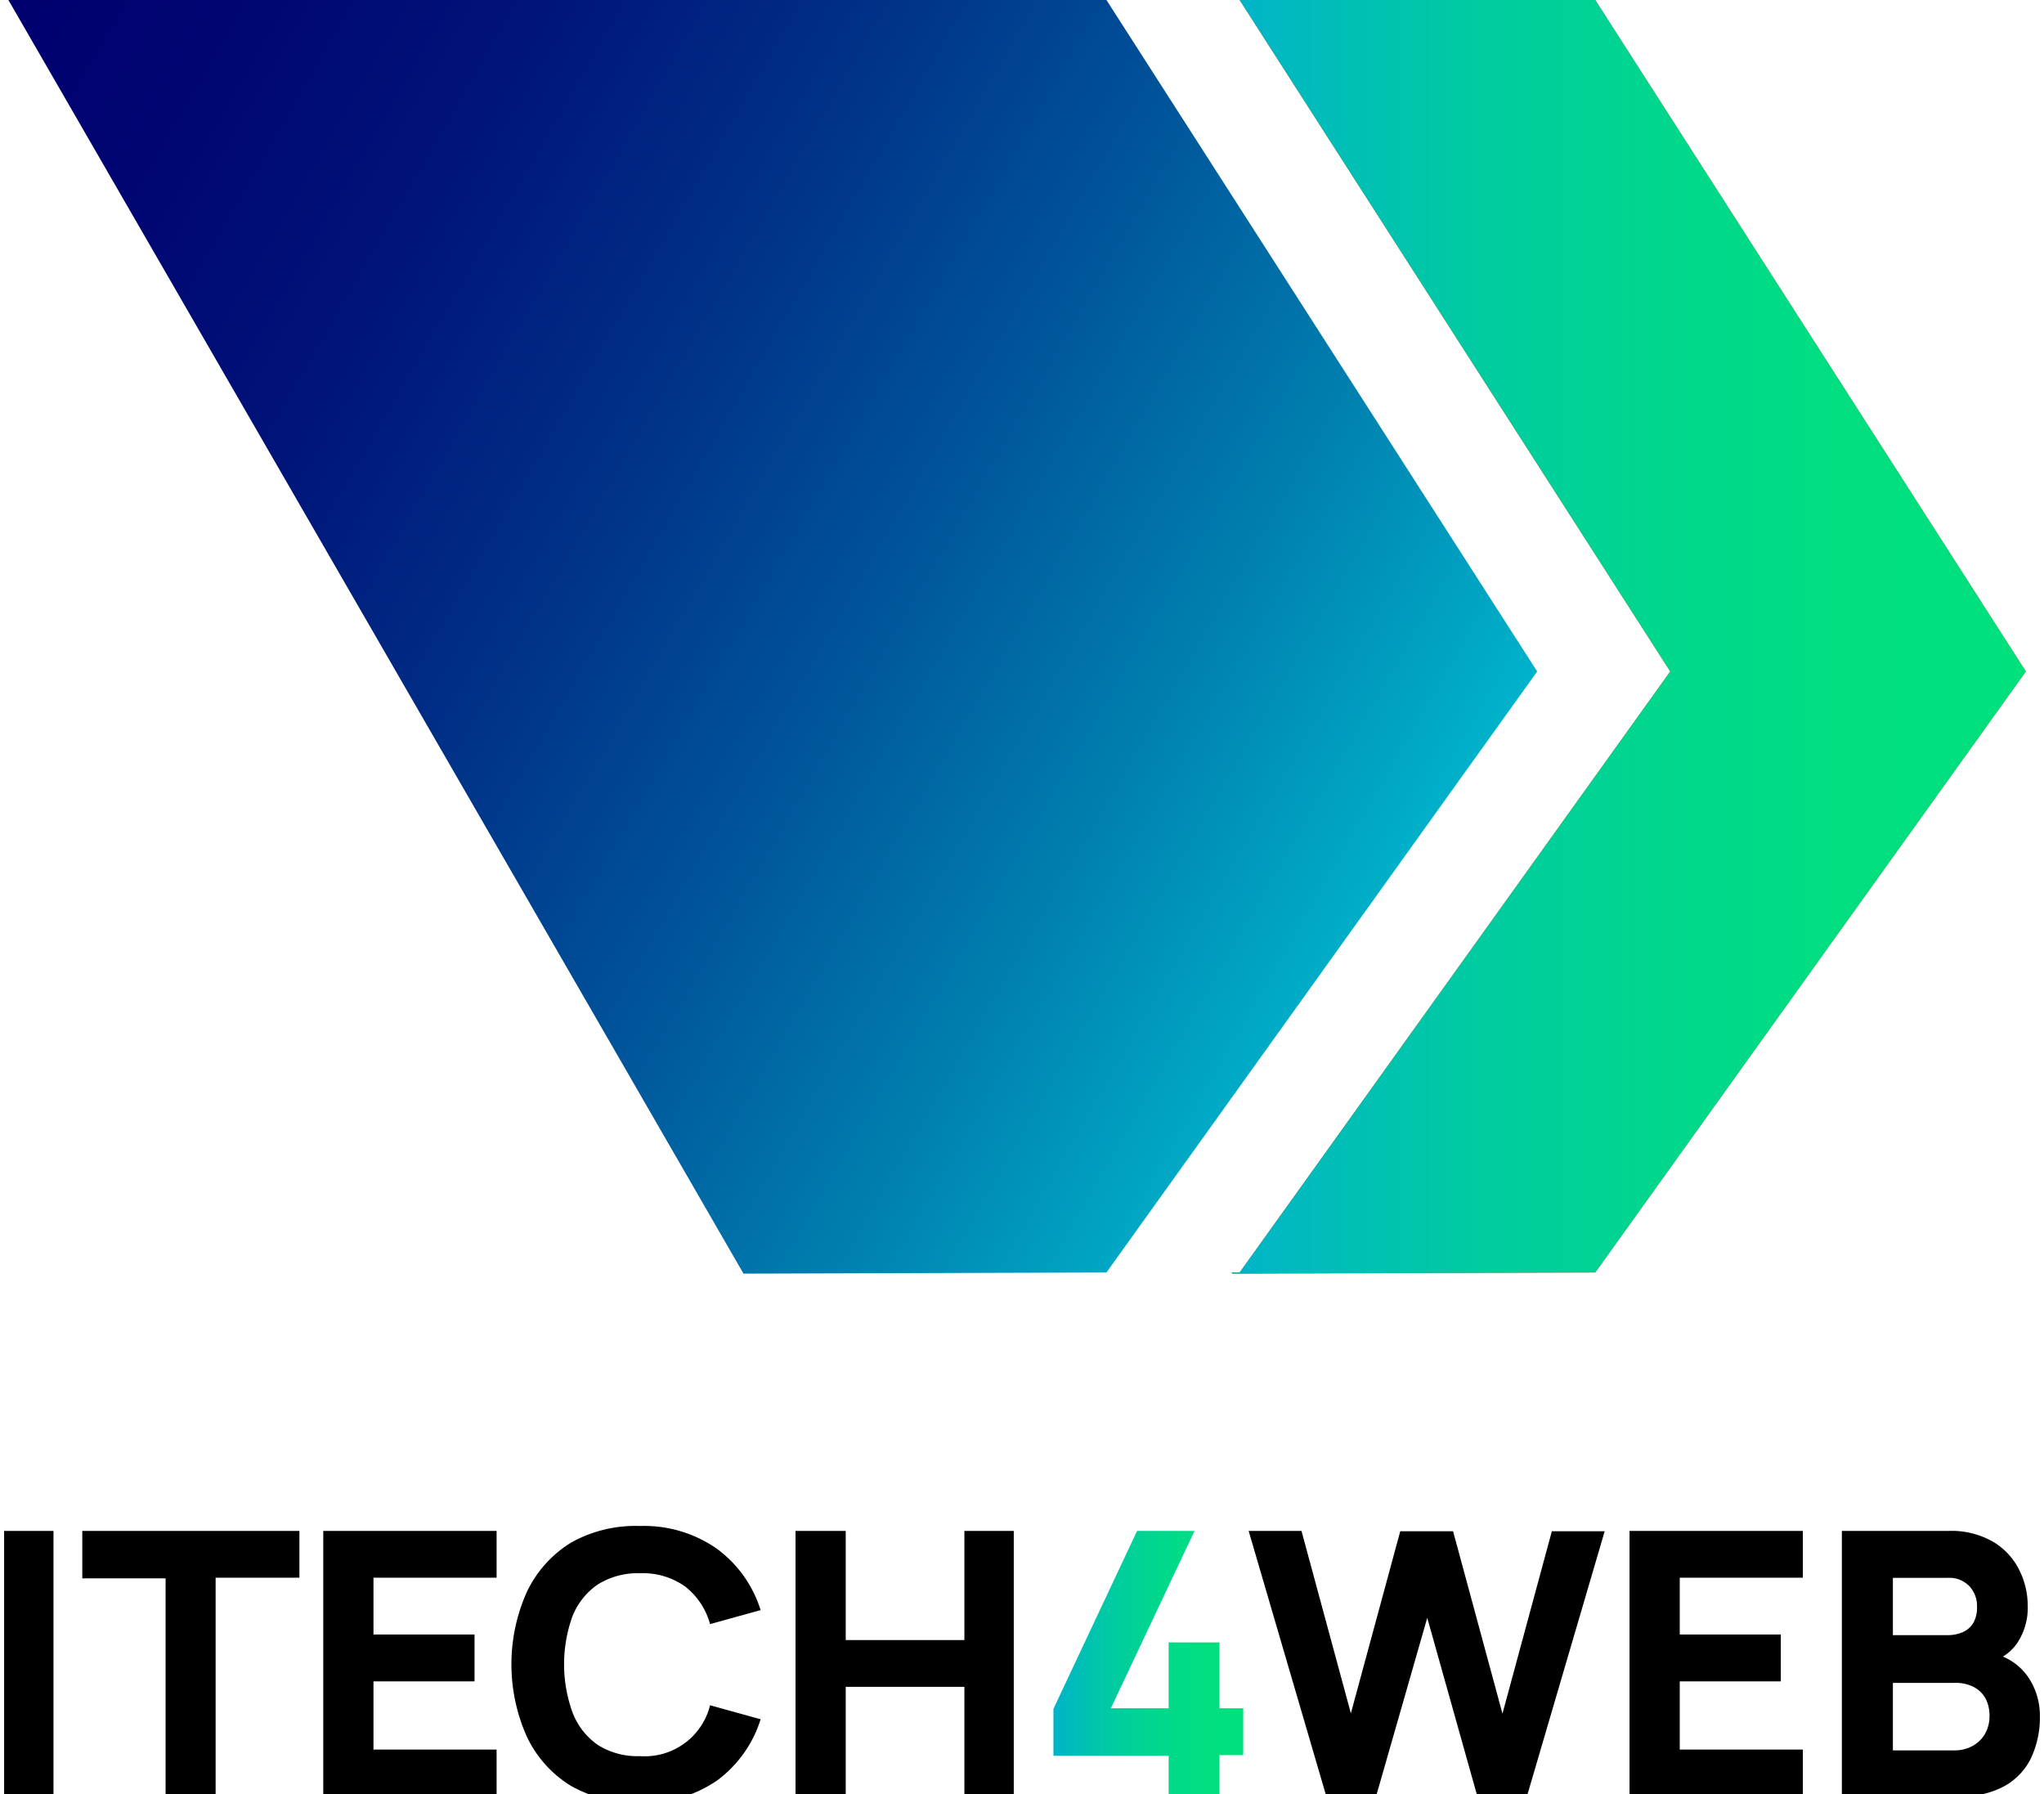
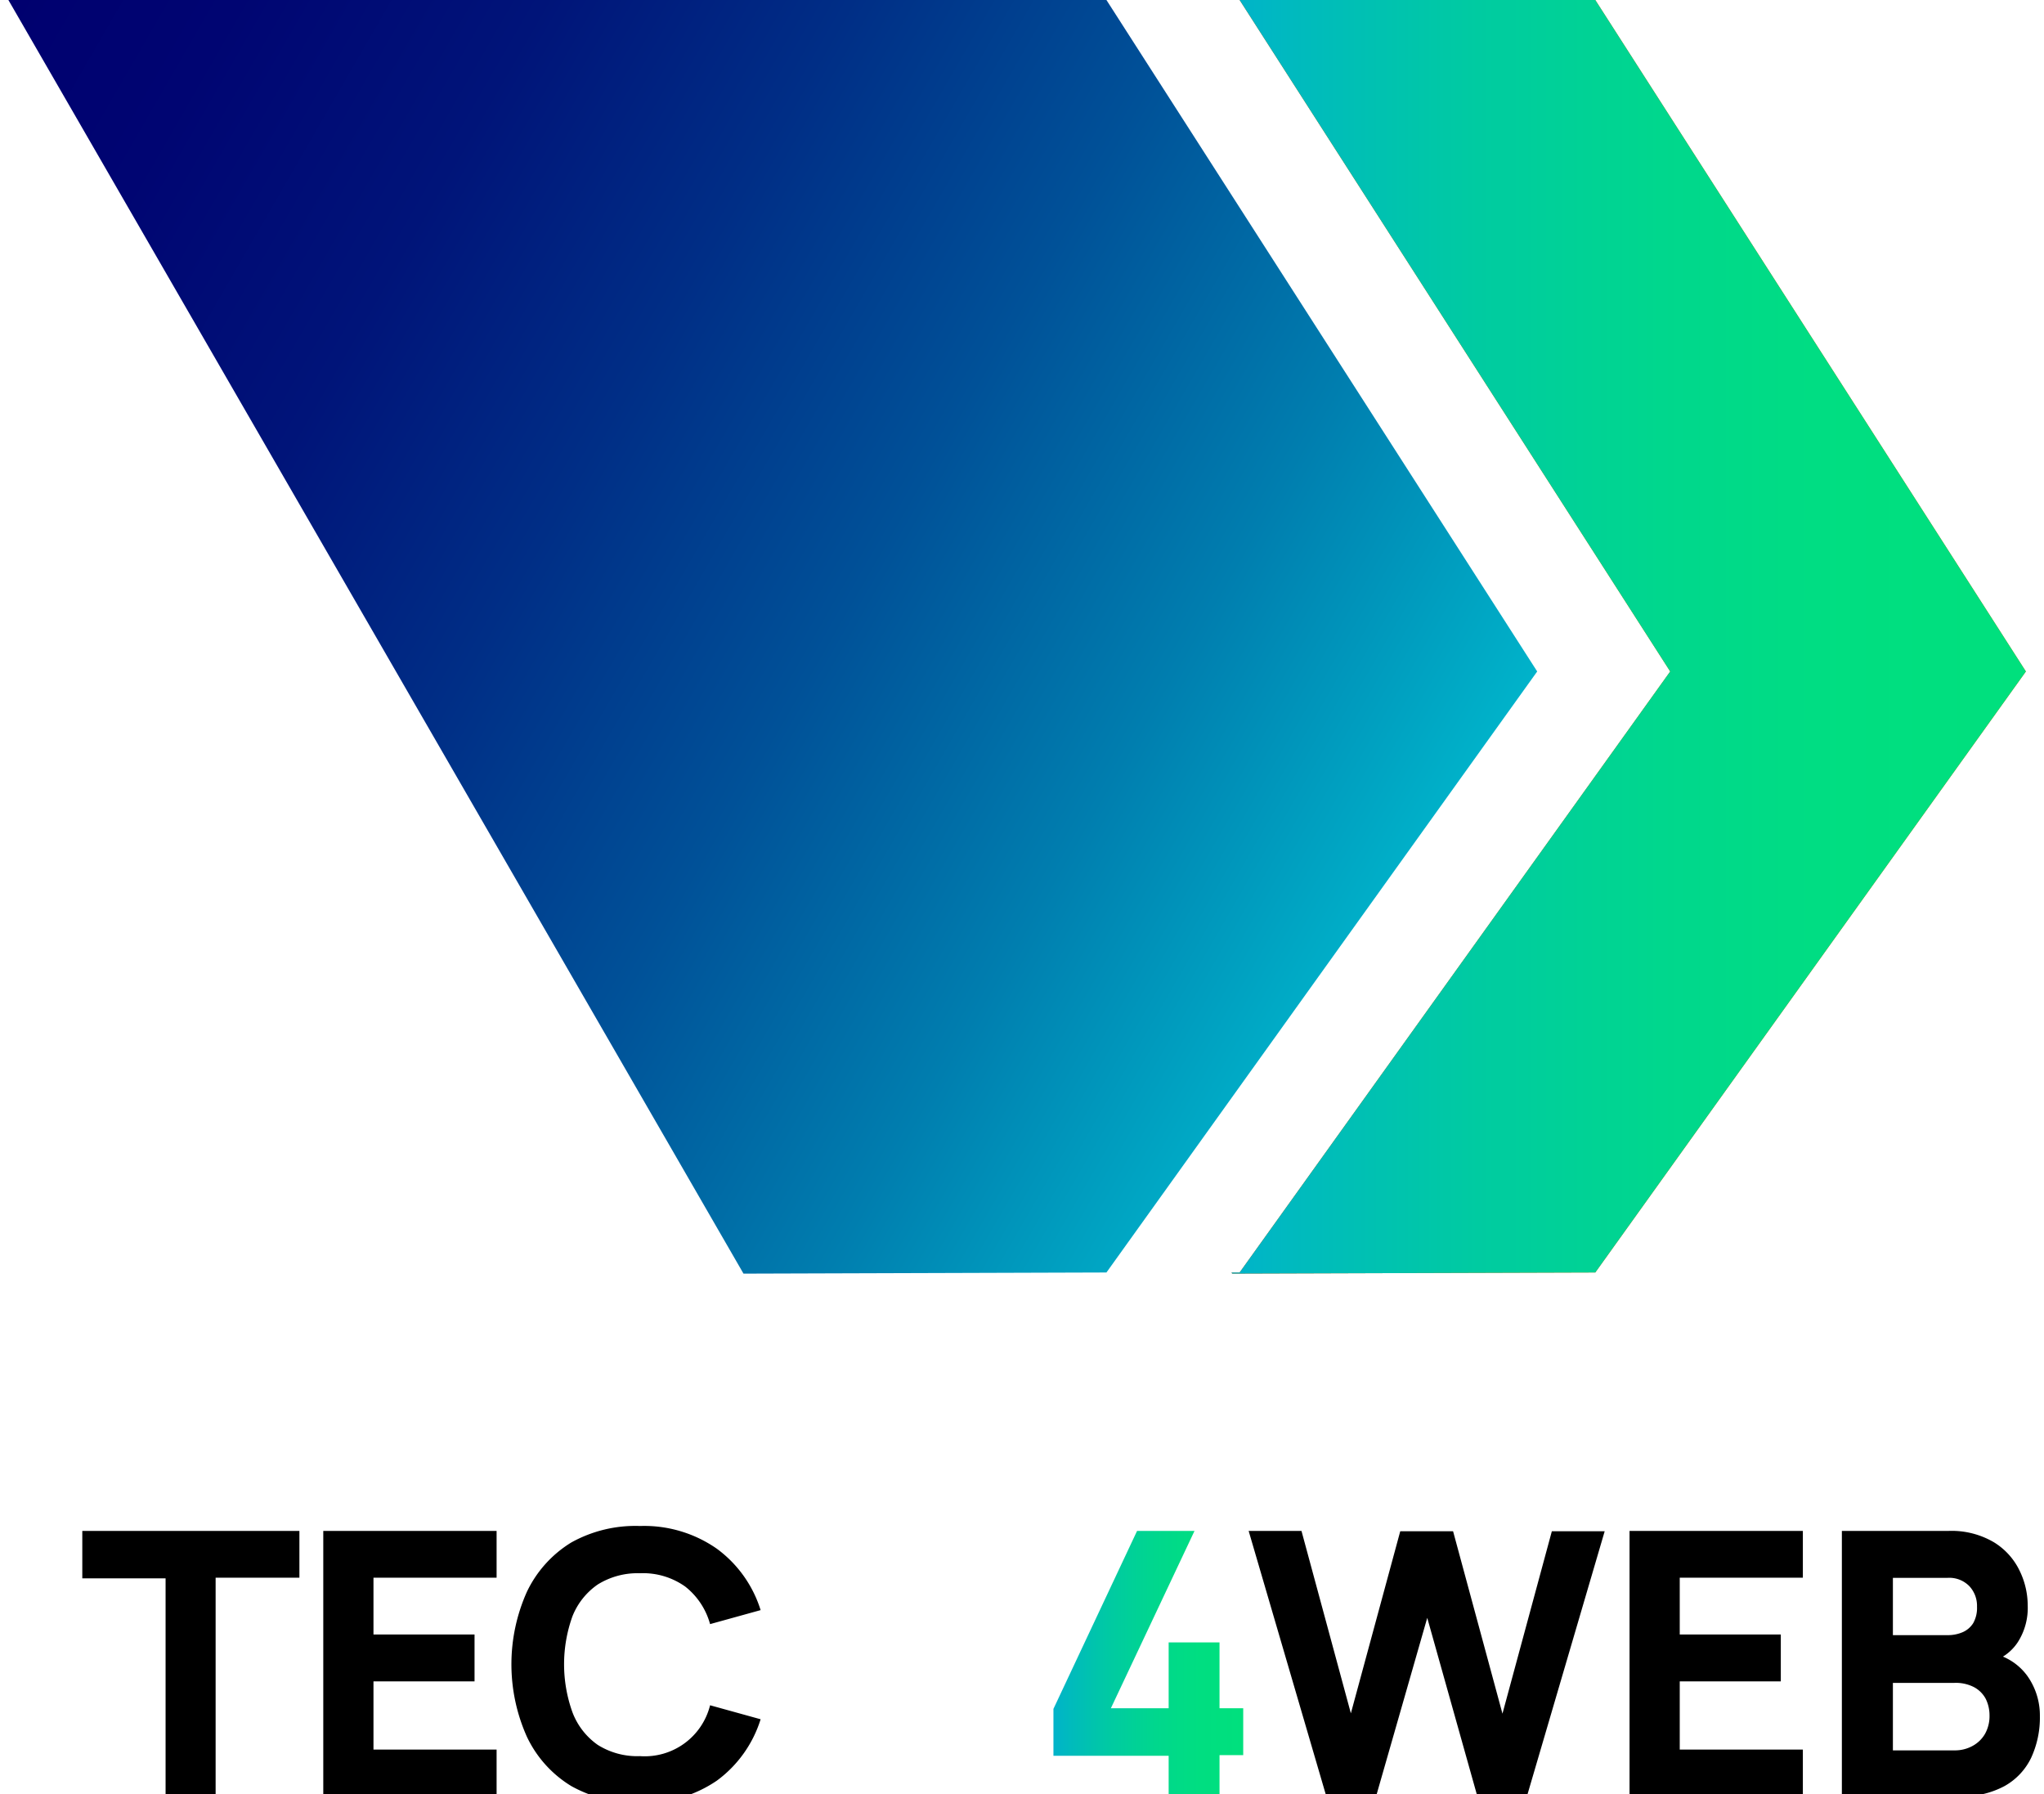
<svg xmlns="http://www.w3.org/2000/svg" xmlns:xlink="http://www.w3.org/1999/xlink" id="Layer_1" data-name="Layer 1" viewBox="0 0 124.18 109">
  <defs>
    <style>.cls-1{fill:#ff6400;}.cls-2{fill:url(#linear-gradient);}.cls-3{fill:url(#linear-gradient-2);}.cls-4{fill:url(#linear-gradient-3);}</style>
    <linearGradient id="linear-gradient" x1="74.82" y1="38.69" x2="123.08" y2="38.69" gradientUnits="userSpaceOnUse">
      <stop offset="0" stop-color="#00b3ca" />
      <stop offset="0.08" stop-color="#00babe" />
      <stop offset="0.31" stop-color="#00cba1" />
      <stop offset="0.54" stop-color="#00d78d" />
      <stop offset="0.77" stop-color="#00de81" />
      <stop offset="1" stop-color="#00e07d" />
    </linearGradient>
    <linearGradient id="linear-gradient-2" x1="85" y1="55.32" x2="-2.32" y2="4.9" gradientUnits="userSpaceOnUse">
      <stop offset="0" stop-color="#00b3ca" />
      <stop offset="0.19" stop-color="#007eaf" />
      <stop offset="0.38" stop-color="#005198" />
      <stop offset="0.56" stop-color="#002e86" />
      <stop offset="0.72" stop-color="#001479" />
      <stop offset="0.88" stop-color="#000572" />
      <stop offset="1" stop-color="#00006f" />
    </linearGradient>
    <linearGradient id="linear-gradient-3" x1="63.99" y1="101.1" x2="75.53" y2="101.1" xlink:href="#linear-gradient" />
  </defs>
  <polygon class="cls-1" points="96.92 0 75.31 0 101.47 40.79 75.31 77.3 74.82 77.3 74.86 77.37 96.92 77.3 123.08 40.79 96.92 0" />
  <polygon class="cls-2" points="96.92 0 75.31 0 101.47 40.79 75.31 77.3 74.82 77.3 74.86 77.37 96.92 77.3 123.08 40.79 96.92 0" />
  <polygon class="cls-3" points="67.22 0 93.39 40.79 67.22 77.3 45.17 77.37 0.51 0 67.22 0" />
-   <path d="M.25,109.16V93h3v16.12Z" />
  <path d="M10.06,109.16V95.88H5V93H18.19v2.84H13.1v13.28Z" />
  <path d="M19.64,109.16V93H30.17v2.84H22.69v3.45h6.14v2.85H22.69v4.14h7.48v2.84Z" />
  <path d="M38.88,109.5a8,8,0,0,1-4.17-1,7,7,0,0,1-2.7-3,10.77,10.77,0,0,1,0-8.8,7.07,7.07,0,0,1,2.7-3,8,8,0,0,1,4.17-1,7.71,7.71,0,0,1,4.67,1.38,7.32,7.32,0,0,1,2.66,3.73l-3.07.85a4.37,4.37,0,0,0-1.51-2.28,4.42,4.42,0,0,0-2.75-.81,4.58,4.58,0,0,0-2.56.68,4.25,4.25,0,0,0-1.54,1.93,8.61,8.61,0,0,0,0,5.84A4.25,4.25,0,0,0,36.32,106a4.5,4.5,0,0,0,2.56.68,4.09,4.09,0,0,0,4.26-3.09l3.07.85a7.32,7.32,0,0,1-2.66,3.73A7.71,7.71,0,0,1,38.88,109.5Z" />
-   <path d="M48.33,109.16V93h3.05v6.63h7.21V93h3v16.12h-3v-6.65H51.38v6.65Z" />
  <path class="cls-4" d="M71,109.16v-2.5H64v-2.85L69.08,93h3.49l-5.08,10.77H71v-4h3.09v4h1.44v2.85H74.09v2.5Z" />
  <path d="M80.59,109.16,75.86,93h3.21l3,11.08,3-11.06,3.21,0,3,11.08,3-11.08h3.21l-4.73,16.12h-3L86.71,98.28l-3.12,10.88Z" />
  <path d="M99,109.16V93h10.53v2.84h-7.48v3.45h6.14v2.85h-6.14v4.14h7.48v2.84Z" />
  <path d="M111.9,109.16V93h6.45a5.06,5.06,0,0,1,2.79.69,4.11,4.11,0,0,1,1.56,1.73,4.82,4.82,0,0,1,.49,2.1,3.85,3.85,0,0,1-.61,2.25,2.91,2.91,0,0,1-1.67,1.2v-.56a3.51,3.51,0,0,1,2.26,1.4,4.14,4.14,0,0,1,.76,2.43,5.82,5.82,0,0,1-.53,2.54,3.9,3.9,0,0,1-1.62,1.72,5.38,5.38,0,0,1-2.73.62ZM115,99.33h3.32a2.25,2.25,0,0,0,.92-.18,1.43,1.43,0,0,0,.64-.55,1.88,1.88,0,0,0,.23-1,1.75,1.75,0,0,0-.46-1.24,1.7,1.7,0,0,0-1.33-.51H115Zm0,7h3.74a2.21,2.21,0,0,0,1.1-.27,1.93,1.93,0,0,0,.76-.74,2.21,2.21,0,0,0,.27-1.12,2.25,2.25,0,0,0-.23-1,1.73,1.73,0,0,0-.71-.71,2.41,2.41,0,0,0-1.19-.26H115Z" />
</svg>